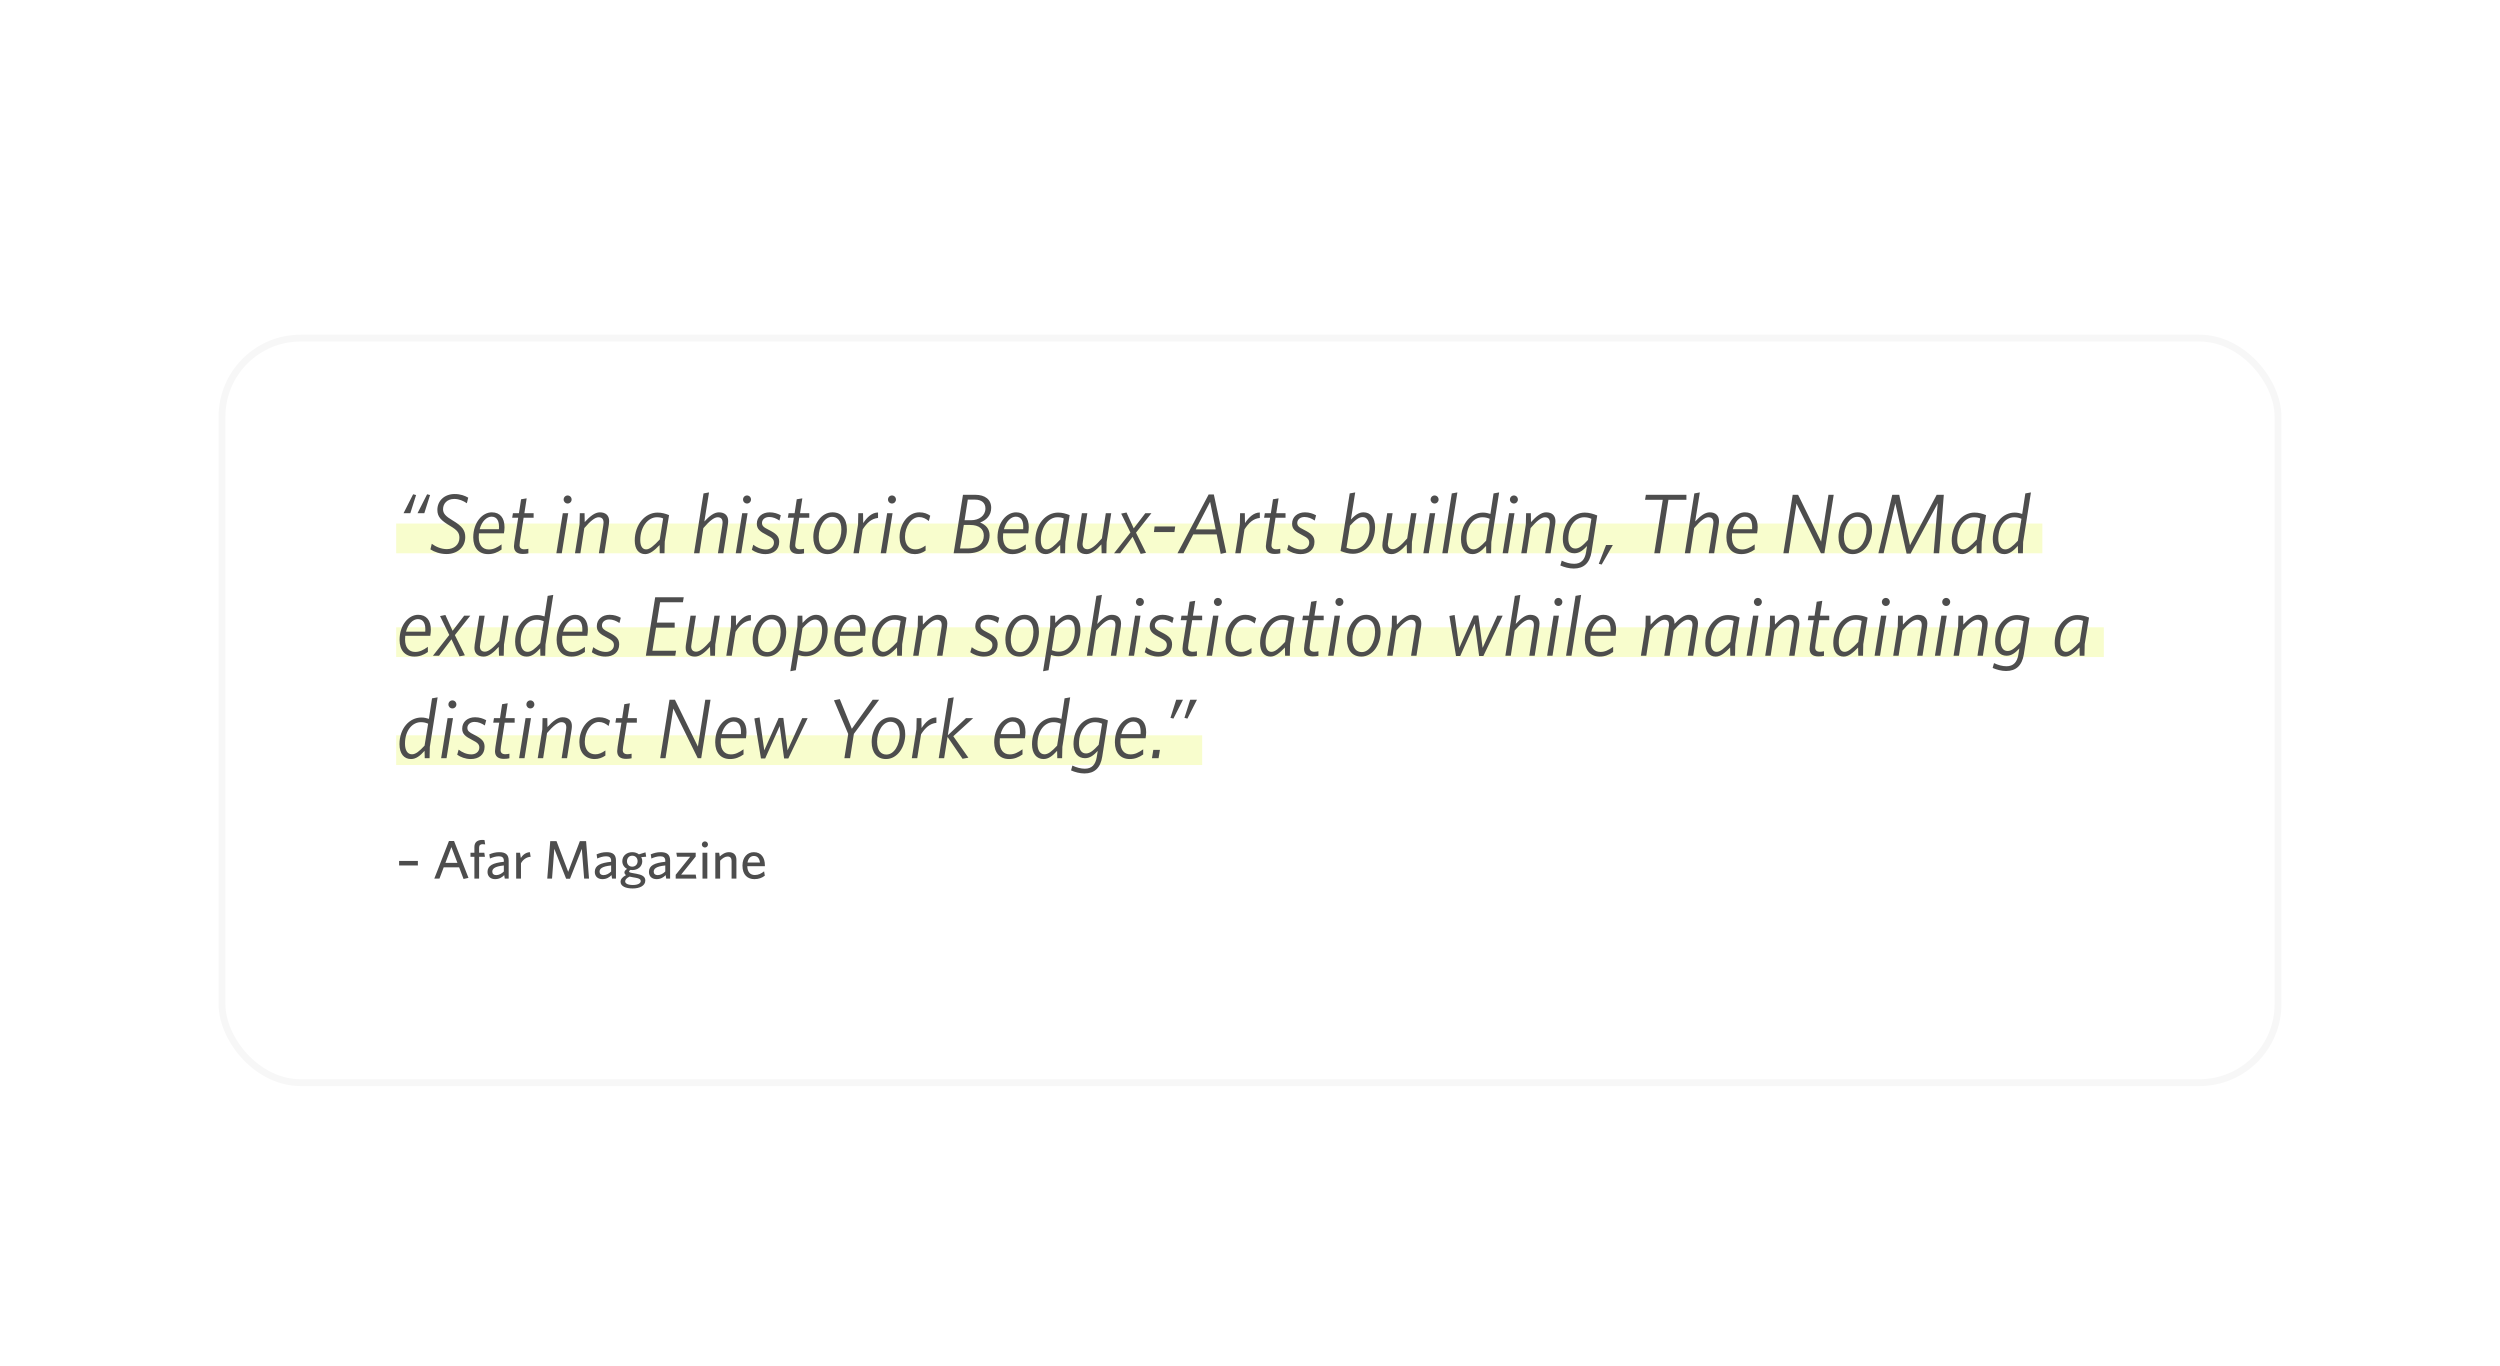
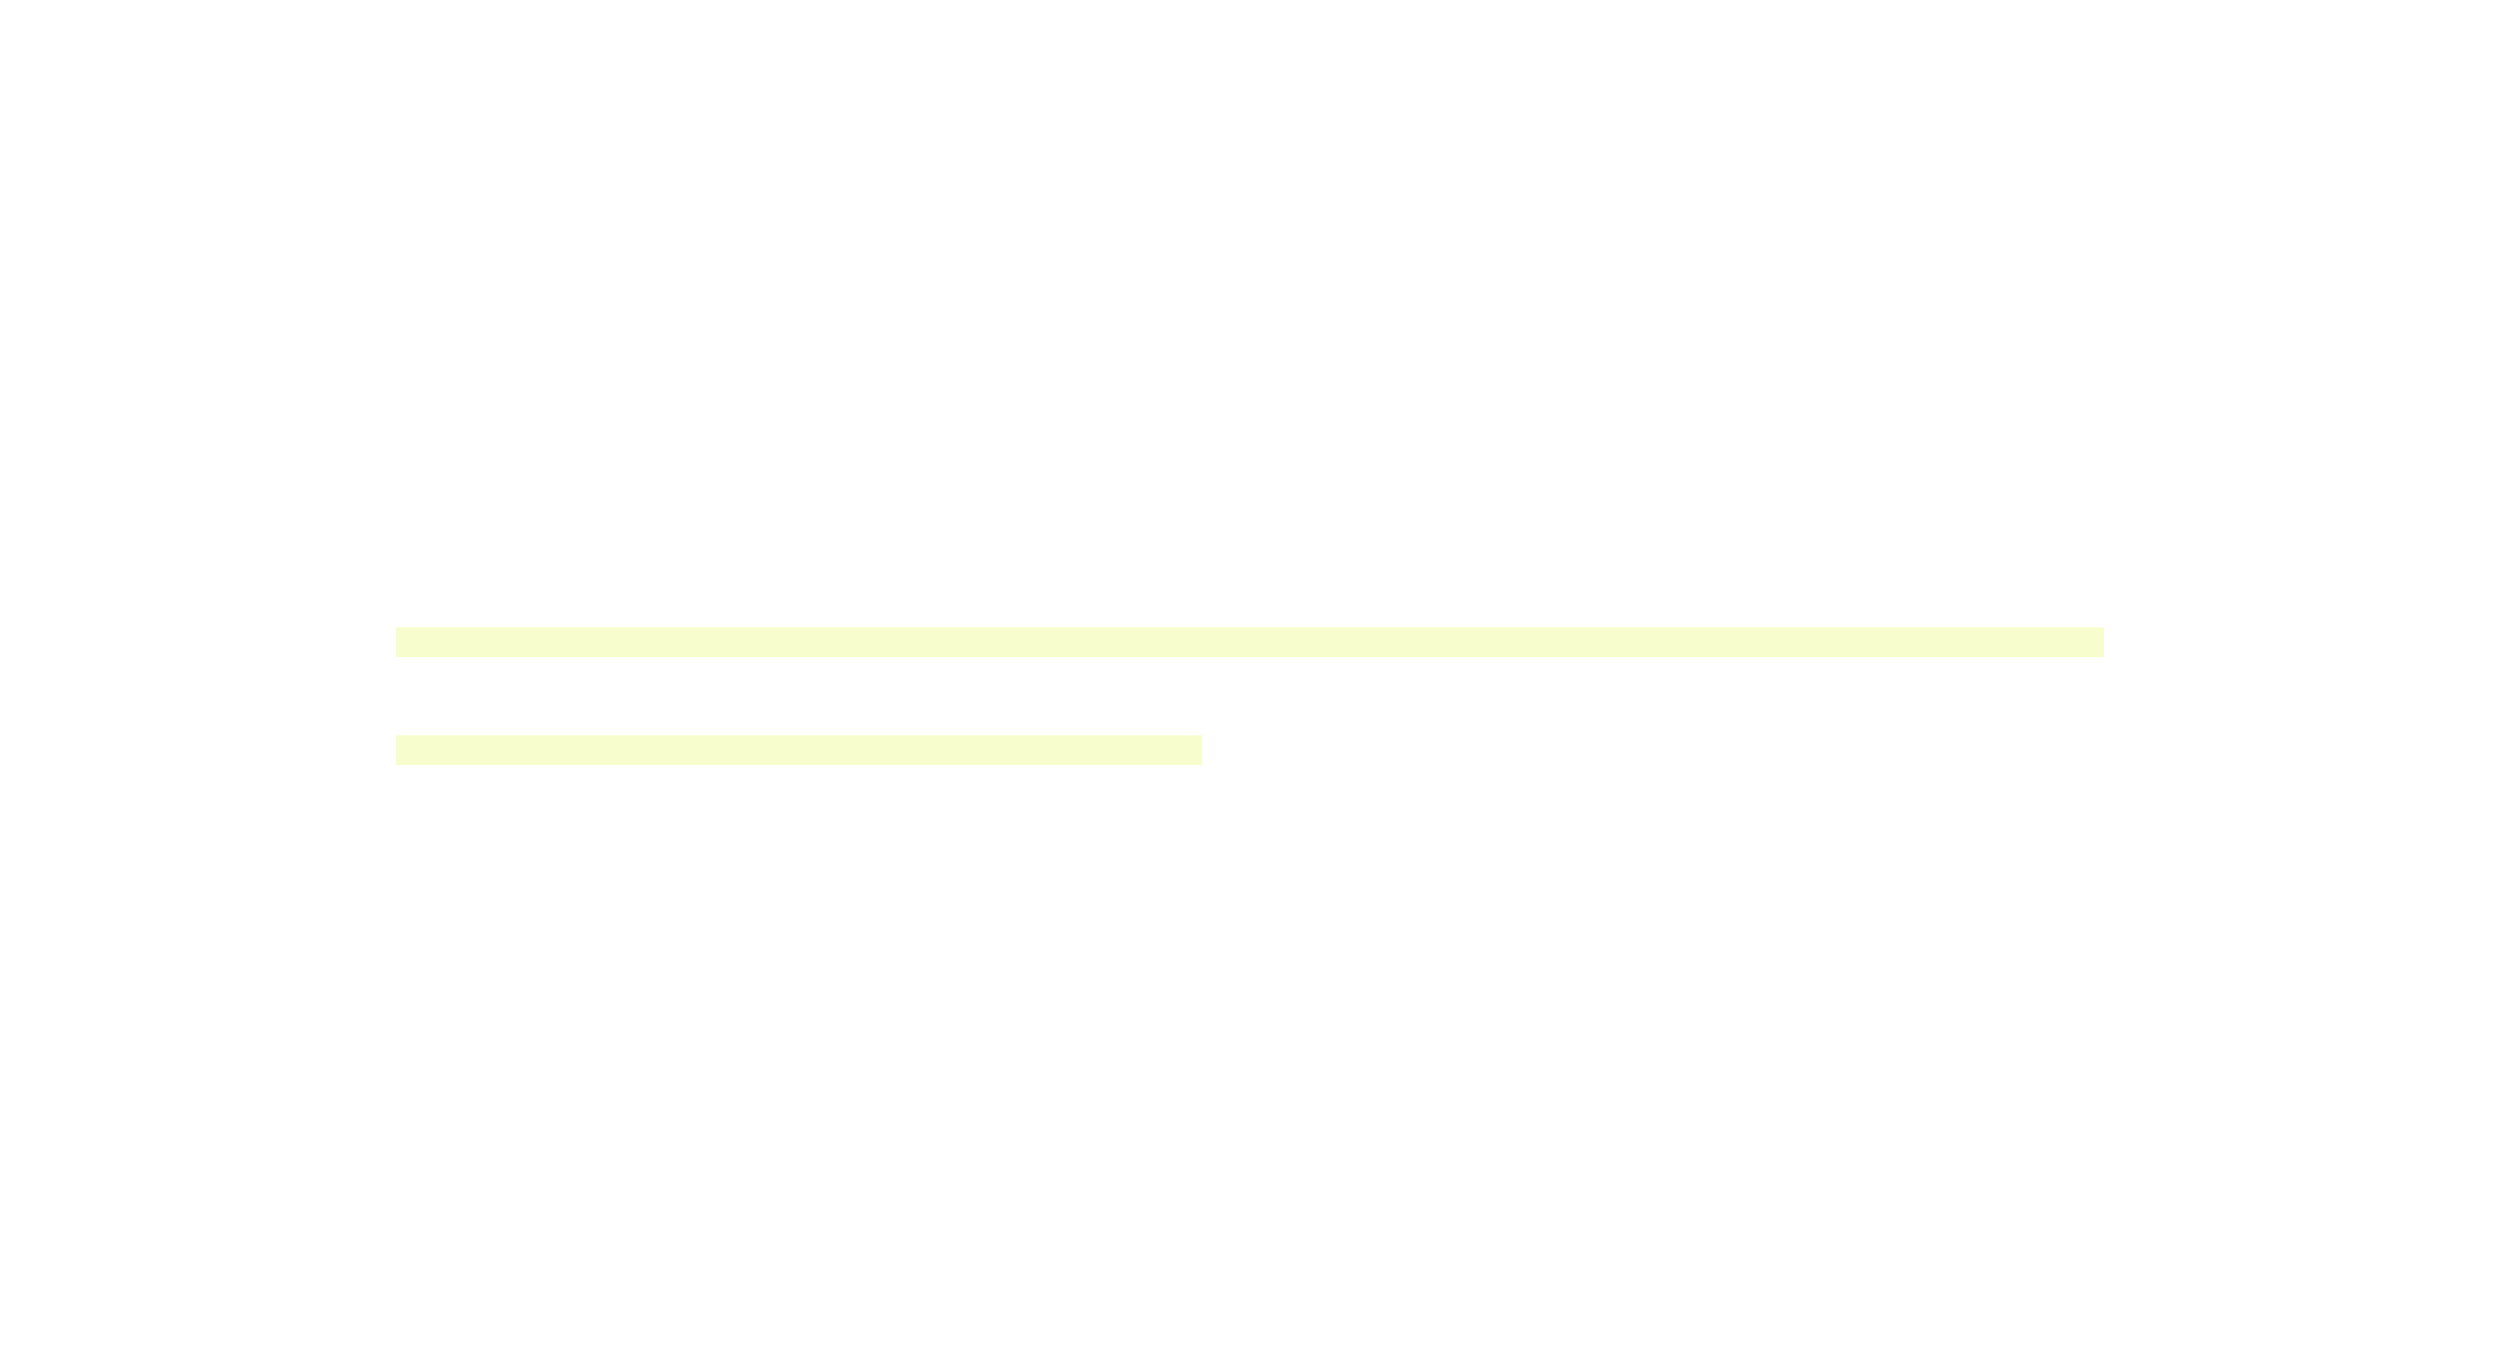
<svg xmlns="http://www.w3.org/2000/svg" width="366" height="200" viewBox="0 0 366 200" fill="none">
  <g filter="url(#filter0_d)">
-     <rect x="32" y="45" width="302" height="110" rx="12" fill="white" />
-     <rect x="32.5" y="45.5" width="301" height="109" rx="11.5" stroke="#F7F7F7" />
-   </g>
-   <line x1="58" y1="78.823" x2="299" y2="78.823" stroke="#F8FDCD" stroke-width="4.353" />
+     </g>
  <line x1="58" y1="94.014" x2="308" y2="94.014" stroke="#F8FDCD" stroke-width="4.351" />
  <line x1="58" y1="109.824" x2="176" y2="109.824" stroke="#F8FDCD" stroke-width="4.351" />
-   <path d="M59.08 75.13H60.072L60.916 72.474L60.482 72.362L59.08 75.13ZM61.127 75.13H62.12L62.964 72.474L62.53 72.362L61.127 75.13ZM68.547 72.859C68.076 72.573 67.393 72.325 66.574 72.325C65.048 72.325 64.03 73.331 64.03 74.646C64.03 75.664 64.564 76.197 65.916 77.004C66.959 77.624 67.257 78.009 67.257 78.741C67.257 79.734 66.463 80.392 65.42 80.392C64.613 80.392 63.819 80.057 63.211 79.61L63.013 80.429C63.546 80.789 64.44 81.112 65.371 81.112C66.872 81.112 68.113 80.181 68.113 78.63C68.113 77.637 67.654 77.016 66.276 76.197C65.246 75.589 64.862 75.18 64.862 74.547C64.862 73.752 65.433 73.045 66.5 73.045C67.207 73.045 67.828 73.318 68.349 73.678L68.547 72.859ZM70.226 77.475C70.524 76.334 71.256 75.639 71.963 75.639C72.795 75.639 73.13 76.334 73.043 77.475H70.226ZM70.114 78.084H73.775C73.825 77.798 73.862 77.475 73.862 77.19C73.862 75.8 73.192 75.006 72 75.006C70.635 75.006 69.283 76.458 69.283 78.679C69.283 80.218 70.114 81.124 71.454 81.124C72.199 81.124 72.807 80.888 73.428 80.454V79.697C72.733 80.193 72.211 80.442 71.566 80.442C70.635 80.442 70.089 79.771 70.089 78.63C70.089 78.444 70.102 78.257 70.114 78.084ZM78.122 75.8V75.13H76.769L77.104 72.958L76.285 73.095L75.975 75.13H75.094L74.982 75.8H75.863L75.305 79.337C75.28 79.486 75.243 79.821 75.243 79.97C75.243 80.777 75.752 81.099 76.546 81.099C76.868 81.099 77.166 81.062 77.353 81.012V80.342C77.191 80.379 76.98 80.417 76.757 80.417C76.298 80.417 76.062 80.206 76.062 79.809C76.062 79.709 76.099 79.374 76.112 79.287L76.657 75.8H78.122ZM83.685 73.132C83.685 72.797 83.424 72.536 83.102 72.536C82.779 72.536 82.518 72.797 82.518 73.132C82.518 73.455 82.779 73.715 83.102 73.715C83.424 73.715 83.685 73.455 83.685 73.132ZM83.188 75.13H82.394L81.451 81H82.245L83.188 75.13ZM89.178 76.284C89.178 75.465 88.681 75.006 87.813 75.006C87.093 75.006 86.361 75.602 85.604 76.433L85.579 75.13H84.884L84.847 76.781L84.177 81H84.971L85.542 77.314C86.41 76.297 87.105 75.726 87.639 75.726C88.135 75.726 88.359 76.011 88.359 76.507C88.359 76.607 88.346 76.768 88.322 76.905L87.676 81H88.471L89.141 76.768C89.165 76.632 89.178 76.396 89.178 76.284ZM96.563 79.796L96.588 81H97.283L97.32 79.3L97.953 75.415C97.382 75.18 96.861 75.043 96.253 75.043C94.466 75.043 92.927 76.768 92.927 79.151C92.927 80.417 93.523 81.124 94.454 81.124C95.148 81.124 95.806 80.591 96.563 79.796ZM96.588 78.977C95.67 79.957 95.111 80.429 94.59 80.429C94.056 80.429 93.734 79.957 93.734 79.076C93.734 77.091 94.9 75.726 96.154 75.726C96.563 75.726 96.799 75.775 97.084 75.899L96.588 78.977ZM106.605 76.284C106.605 75.465 106.109 75.006 105.24 75.006C104.545 75.006 103.838 75.564 103.118 76.346L103.801 72.09L102.994 72.238L101.604 81H102.398L102.969 77.314C103.838 76.297 104.533 75.726 105.067 75.726C105.563 75.726 105.786 76.011 105.786 76.507C105.786 76.607 105.774 76.781 105.749 76.905L105.104 81H105.898L106.568 76.768C106.593 76.632 106.605 76.396 106.605 76.284ZM109.947 73.132C109.947 72.797 109.687 72.536 109.364 72.536C109.041 72.536 108.781 72.797 108.781 73.132C108.781 73.455 109.041 73.715 109.364 73.715C109.687 73.715 109.947 73.455 109.947 73.132ZM109.451 75.13H108.657L107.713 81H108.508L109.451 75.13ZM114.311 75.44C113.864 75.192 113.318 75.006 112.685 75.006C111.606 75.006 110.799 75.651 110.799 76.681C110.799 77.451 111.258 77.823 112.263 78.332C113.045 78.729 113.306 78.965 113.306 79.449C113.306 80.044 112.785 80.442 112.152 80.442C111.419 80.442 110.774 80.131 110.278 79.747L110.067 80.491C110.551 80.839 111.271 81.124 112.052 81.124C113.194 81.124 114.075 80.516 114.075 79.337C114.075 78.506 113.641 78.121 112.512 77.55C111.804 77.203 111.556 76.992 111.556 76.557C111.556 76.086 111.966 75.689 112.611 75.689C113.157 75.689 113.653 75.899 114.112 76.21L114.311 75.44ZM118.479 75.8V75.13H117.126L117.461 72.958L116.642 73.095L116.332 75.13H115.451L115.339 75.8H116.22L115.662 79.337C115.637 79.486 115.6 79.821 115.6 79.97C115.6 80.777 116.109 81.099 116.903 81.099C117.226 81.099 117.524 81.062 117.71 81.012V80.342C117.548 80.379 117.337 80.417 117.114 80.417C116.655 80.417 116.419 80.206 116.419 79.809C116.419 79.709 116.456 79.374 116.469 79.287L117.015 75.8H118.479ZM123.983 77.5C123.983 75.924 123.177 75.006 121.874 75.006C120.235 75.006 119.069 76.719 119.069 78.63C119.069 80.206 119.863 81.124 121.166 81.124C122.817 81.124 123.983 79.412 123.983 77.5ZM123.177 77.525C123.177 78.977 122.395 80.466 121.228 80.466C120.484 80.466 119.863 79.933 119.863 78.592C119.863 77.153 120.657 75.664 121.824 75.664C122.556 75.664 123.177 76.197 123.177 77.525ZM128.545 75.825V75.031C127.664 75.031 126.944 75.713 126.373 76.582L126.348 75.13H125.653L125.616 76.781L124.946 81H125.74L126.299 77.5C126.907 76.557 127.577 75.924 128.545 75.825ZM131.168 73.132C131.168 72.797 130.907 72.536 130.585 72.536C130.262 72.536 130.002 72.797 130.002 73.132C130.002 73.455 130.262 73.715 130.585 73.715C130.907 73.715 131.168 73.455 131.168 73.132ZM130.672 75.13H129.877L128.934 81H129.729L130.672 75.13ZM136.19 75.502C135.78 75.217 135.296 75.006 134.601 75.006C132.938 75.006 131.697 76.694 131.697 78.654C131.697 80.218 132.616 81.124 133.943 81.124C134.514 81.124 135.036 80.938 135.507 80.615V79.871C134.949 80.255 134.527 80.429 134.03 80.429C133.1 80.429 132.491 79.771 132.491 78.605C132.491 77.066 133.435 75.701 134.552 75.701C135.122 75.701 135.532 75.924 135.979 76.284L136.19 75.502ZM145.111 74.348C145.111 73.144 144.23 72.437 142.766 72.437H140.979L139.613 81H141.711C143.572 81 144.875 80.032 144.875 78.357C144.875 77.401 144.292 76.818 143.485 76.495C144.404 76.16 145.111 75.44 145.111 74.348ZM144.267 74.435C144.267 75.49 143.349 76.16 142.157 76.16H141.214L141.686 73.144H142.728C143.696 73.144 144.267 73.616 144.267 74.435ZM144.031 78.406C144.031 79.585 143.163 80.293 141.798 80.293H140.544L141.103 76.855H142.046C143.324 76.855 144.031 77.451 144.031 78.406ZM146.977 77.475C147.275 76.334 148.007 75.639 148.715 75.639C149.546 75.639 149.881 76.334 149.794 77.475H146.977ZM146.865 78.084H150.526C150.576 77.798 150.613 77.475 150.613 77.19C150.613 75.8 149.943 75.006 148.752 75.006C147.387 75.006 146.034 76.458 146.034 78.679C146.034 80.218 146.865 81.124 148.206 81.124C148.95 81.124 149.558 80.888 150.179 80.454V79.697C149.484 80.193 148.963 80.442 148.317 80.442C147.387 80.442 146.841 79.771 146.841 78.63C146.841 78.444 146.853 78.257 146.865 78.084ZM155.208 79.796L155.233 81H155.928L155.965 79.3L156.598 75.415C156.027 75.18 155.506 75.043 154.898 75.043C153.111 75.043 151.572 76.768 151.572 79.151C151.572 80.417 152.168 81.124 153.099 81.124C153.794 81.124 154.451 80.591 155.208 79.796ZM155.233 78.977C154.315 79.957 153.756 80.429 153.235 80.429C152.702 80.429 152.379 79.957 152.379 79.076C152.379 77.091 153.545 75.726 154.799 75.726C155.208 75.726 155.444 75.775 155.73 75.899L155.233 78.977ZM162.684 75.13H161.89L161.319 78.816C160.45 79.833 159.755 80.404 159.222 80.404C158.725 80.404 158.489 80.119 158.489 79.623C158.489 79.523 158.514 79.35 158.539 79.225L159.184 75.13H158.39L157.72 79.362C157.695 79.498 157.683 79.722 157.683 79.846C157.683 80.665 158.179 81.124 159.048 81.124C159.768 81.124 160.5 80.528 161.244 79.697L161.282 81H161.977L162.014 79.35L162.684 75.13ZM168.57 75.13H167.676L165.976 77.351L164.921 75.031L164.139 75.192L165.492 77.96L163.097 81H163.991L165.815 78.592L166.994 81.087L167.776 80.938L166.311 77.984L168.57 75.13ZM172.048 77.078H169.033L168.933 77.897H171.937L172.048 77.078ZM179.529 80.901L177.705 72.387H176.948L172.381 81H173.262L174.69 78.233H178.127L178.71 81.087L179.529 80.901ZM177.978 77.5H175.062L177.159 73.467L177.978 77.5ZM184.439 75.825V75.031C183.558 75.031 182.838 75.713 182.267 76.582L182.242 75.13H181.547L181.51 76.781L180.84 81H181.634L182.193 77.5C182.801 76.557 183.471 75.924 184.439 75.825ZM188.201 75.8V75.13H186.849L187.184 72.958L186.365 73.095L186.054 75.13H185.173L185.062 75.8H185.943L185.384 79.337C185.359 79.486 185.322 79.821 185.322 79.97C185.322 80.777 185.831 81.099 186.625 81.099C186.948 81.099 187.246 81.062 187.432 81.012V80.342C187.271 80.379 187.06 80.417 186.836 80.417C186.377 80.417 186.141 80.206 186.141 79.809C186.141 79.709 186.179 79.374 186.191 79.287L186.737 75.8H188.201ZM192.674 75.44C192.228 75.192 191.682 75.006 191.049 75.006C189.969 75.006 189.162 75.651 189.162 76.681C189.162 77.451 189.621 77.823 190.627 78.332C191.409 78.729 191.669 78.965 191.669 79.449C191.669 80.044 191.148 80.442 190.515 80.442C189.783 80.442 189.137 80.131 188.641 79.747L188.43 80.491C188.914 80.839 189.634 81.124 190.416 81.124C191.557 81.124 192.439 80.516 192.439 79.337C192.439 78.506 192.004 78.121 190.875 77.55C190.168 77.203 189.919 76.992 189.919 76.557C189.919 76.086 190.329 75.689 190.974 75.689C191.52 75.689 192.017 75.899 192.476 76.21L192.674 75.44ZM196.257 80.665C196.828 80.901 197.461 81.075 198.069 81.075C199.856 81.075 201.308 79.498 201.308 77.165C201.308 75.775 200.638 75.006 199.62 75.006C198.9 75.006 198.342 75.453 197.771 76.061L198.404 72.09L197.597 72.238L196.257 80.665ZM197.126 80.181L197.634 76.967C198.404 76.123 198.938 75.701 199.484 75.701C200.129 75.701 200.501 76.284 200.501 77.252C200.501 79.238 199.409 80.404 198.18 80.404C197.783 80.404 197.461 80.33 197.126 80.181ZM207.38 75.13H206.586L206.015 78.816C205.146 79.833 204.451 80.404 203.917 80.404C203.421 80.404 203.185 80.119 203.185 79.623C203.185 79.523 203.21 79.35 203.235 79.225L203.88 75.13H203.086L202.416 79.362C202.391 79.498 202.379 79.722 202.379 79.846C202.379 80.665 202.875 81.124 203.744 81.124C204.464 81.124 205.196 80.528 205.94 79.697L205.978 81H206.673L206.71 79.35L207.38 75.13ZM210.61 73.132C210.61 72.797 210.349 72.536 210.027 72.536C209.704 72.536 209.443 72.797 209.443 73.132C209.443 73.455 209.704 73.715 210.027 73.715C210.349 73.715 210.61 73.455 210.61 73.132ZM210.114 75.13H209.319L208.376 81H209.17L210.114 75.13ZM213.361 72.09L212.541 72.238L211.152 81H211.946L213.361 72.09ZM219.474 72.09L218.655 72.238L218.196 75.242C217.886 75.142 217.538 75.043 217.104 75.043C215.342 75.043 213.89 76.632 213.89 78.952C213.89 80.342 214.56 81.124 215.577 81.124C216.31 81.124 216.905 80.653 217.563 79.92L217.588 81H218.295L218.332 79.35L219.474 72.09ZM218.084 75.949L217.563 79.163C216.794 79.995 216.26 80.429 215.714 80.429C215.069 80.429 214.696 79.846 214.696 78.878C214.696 76.892 215.801 75.726 217.029 75.726C217.426 75.726 217.724 75.8 218.084 75.949ZM222.22 73.132C222.22 72.797 221.96 72.536 221.637 72.536C221.314 72.536 221.054 72.797 221.054 73.132C221.054 73.455 221.314 73.715 221.637 73.715C221.96 73.715 222.22 73.455 222.22 73.132ZM221.724 75.13H220.93L219.986 81H220.781L221.724 75.13ZM227.713 76.284C227.713 75.465 227.217 75.006 226.348 75.006C225.629 75.006 224.896 75.602 224.139 76.433L224.115 75.13H223.42L223.382 76.781L222.712 81H223.506L224.077 77.314C224.946 76.297 225.641 75.726 226.175 75.726C226.671 75.726 226.894 76.011 226.894 76.507C226.894 76.607 226.882 76.768 226.857 76.905L226.212 81H227.006L227.676 76.768C227.701 76.632 227.713 76.396 227.713 76.284ZM233.835 75.465C233.277 75.229 232.631 75.043 232.023 75.043C230.236 75.043 228.797 76.644 228.797 78.94C228.797 80.231 229.467 81 230.484 81C231.217 81 231.775 80.553 232.346 79.933L232.197 80.851C232.023 81.931 231.477 82.539 230.46 82.539C229.864 82.539 229.231 82.365 228.635 82.08L228.437 82.787C228.995 83.035 229.715 83.234 230.398 83.234C231.862 83.234 232.743 82.44 233.004 80.777L233.835 75.465ZM232.979 75.949L232.482 79.039C231.738 79.871 231.192 80.305 230.633 80.305C229.988 80.305 229.603 79.784 229.603 78.853C229.603 76.917 230.695 75.726 231.924 75.726C232.321 75.726 232.619 75.8 232.979 75.949ZM236.122 79.784H235.129L234.062 82.539L234.484 82.65L236.122 79.784ZM246.89 73.169V72.437H240.958L240.834 73.169H243.428L242.187 81H243.031L244.259 73.169H246.89ZM251.661 76.284C251.661 75.465 251.165 75.006 250.296 75.006C249.601 75.006 248.894 75.564 248.174 76.346L248.856 72.09L248.05 72.238L246.66 81H247.454L248.025 77.314C248.894 76.297 249.589 75.726 250.122 75.726C250.619 75.726 250.842 76.011 250.842 76.507C250.842 76.607 250.83 76.781 250.805 76.905L250.16 81H250.954L251.624 76.768C251.649 76.632 251.661 76.396 251.661 76.284ZM253.688 77.475C253.985 76.334 254.718 75.639 255.425 75.639C256.256 75.639 256.591 76.334 256.505 77.475H253.688ZM253.576 78.084H257.237C257.286 77.798 257.324 77.475 257.324 77.19C257.324 75.8 256.654 75.006 255.462 75.006C254.097 75.006 252.744 76.458 252.744 78.679C252.744 80.218 253.576 81.124 254.916 81.124C255.661 81.124 256.269 80.888 256.889 80.454V79.697C256.194 80.193 255.673 80.442 255.028 80.442C254.097 80.442 253.551 79.771 253.551 78.63C253.551 78.444 253.563 78.257 253.576 78.084ZM268.457 72.437H267.687L266.608 79.3L263.244 72.437H262.45L261.085 81H261.867L263.009 73.728L266.583 81H267.092L268.457 72.437ZM274.069 77.5C274.069 75.924 273.262 75.006 271.959 75.006C270.321 75.006 269.154 76.719 269.154 78.63C269.154 80.206 269.948 81.124 271.251 81.124C272.902 81.124 274.069 79.412 274.069 77.5ZM273.262 77.525C273.262 78.977 272.48 80.466 271.314 80.466C270.569 80.466 269.948 79.933 269.948 78.592C269.948 77.153 270.743 75.664 271.909 75.664C272.641 75.664 273.262 76.197 273.262 77.525ZM284.575 72.437H283.532L279.623 79.821L278.047 72.437H277.029L274.994 81H275.763L277.476 73.69L279.126 81.05H279.71L283.681 73.69L283.085 81H283.892L284.575 72.437ZM289.369 79.796L289.394 81H290.089L290.126 79.3L290.759 75.415C290.188 75.18 289.667 75.043 289.059 75.043C287.272 75.043 285.733 76.768 285.733 79.151C285.733 80.417 286.328 81.124 287.259 81.124C287.954 81.124 288.612 80.591 289.369 79.796ZM289.394 78.977C288.475 79.957 287.917 80.429 287.396 80.429C286.862 80.429 286.539 79.957 286.539 79.076C286.539 77.091 287.706 75.726 288.959 75.726C289.369 75.726 289.605 75.775 289.89 75.899L289.394 78.977ZM297.328 72.09L296.509 72.238L296.05 75.242C295.74 75.142 295.392 75.043 294.958 75.043C293.196 75.043 291.744 76.632 291.744 78.952C291.744 80.342 292.414 81.124 293.432 81.124C294.164 81.124 294.76 80.653 295.417 79.92L295.442 81H296.15L296.187 79.35L297.328 72.09ZM295.939 75.949L295.417 79.163C294.648 79.995 294.114 80.429 293.568 80.429C292.923 80.429 292.551 79.846 292.551 78.878C292.551 76.892 293.655 75.726 294.884 75.726C295.281 75.726 295.579 75.8 295.939 75.949ZM59.44 92.475C59.737 91.334 60.47 90.639 61.177 90.639C62.008 90.639 62.344 91.334 62.257 92.475H59.44ZM59.328 93.084H62.989C63.038 92.798 63.076 92.475 63.076 92.19C63.076 90.8 62.406 90.006 61.214 90.006C59.849 90.006 58.496 91.458 58.496 93.679C58.496 95.218 59.328 96.124 60.668 96.124C61.413 96.124 62.021 95.888 62.641 95.454V94.697C61.946 95.193 61.425 95.442 60.78 95.442C59.849 95.442 59.303 94.771 59.303 93.63C59.303 93.444 59.316 93.257 59.328 93.084ZM68.852 90.13H67.959L66.259 92.351L65.204 90.031L64.422 90.192L65.775 92.96L63.38 96H64.273L66.097 93.592L67.276 96.087L68.058 95.938L66.594 92.984L68.852 90.13ZM74.456 90.13H73.661L73.091 93.816C72.222 94.833 71.527 95.404 70.993 95.404C70.497 95.404 70.261 95.119 70.261 94.623C70.261 94.523 70.286 94.35 70.311 94.225L70.956 90.13H70.162L69.492 94.362C69.467 94.498 69.454 94.722 69.454 94.846C69.454 95.665 69.951 96.124 70.819 96.124C71.539 96.124 72.271 95.528 73.016 94.697L73.053 96H73.748L73.785 94.35L74.456 90.13ZM80.999 87.09L80.18 87.238L79.721 90.242C79.411 90.142 79.063 90.043 78.629 90.043C76.867 90.043 75.415 91.632 75.415 93.952C75.415 95.342 76.085 96.124 77.102 96.124C77.835 96.124 78.43 95.653 79.088 94.92L79.113 96H79.82L79.858 94.35L80.999 87.09ZM79.609 90.949L79.088 94.163C78.319 94.995 77.785 95.429 77.239 95.429C76.594 95.429 76.221 94.846 76.221 93.878C76.221 91.892 77.326 90.726 78.554 90.726C78.951 90.726 79.249 90.8 79.609 90.949ZM82.43 92.475C82.728 91.334 83.46 90.639 84.167 90.639C84.999 90.639 85.334 91.334 85.247 92.475H82.43ZM82.318 93.084H85.979C86.029 92.798 86.066 92.475 86.066 92.19C86.066 90.8 85.396 90.006 84.204 90.006C82.839 90.006 81.487 91.458 81.487 93.679C81.487 95.218 82.318 96.124 83.659 96.124C84.403 96.124 85.011 95.888 85.632 95.454V94.697C84.937 95.193 84.415 95.442 83.77 95.442C82.839 95.442 82.293 94.771 82.293 93.63C82.293 93.444 82.306 93.257 82.318 93.084ZM90.885 90.44C90.438 90.192 89.892 90.006 89.259 90.006C88.179 90.006 87.372 90.651 87.372 91.681C87.372 92.451 87.832 92.823 88.837 93.332C89.619 93.729 89.879 93.965 89.879 94.449C89.879 95.044 89.358 95.442 88.725 95.442C87.993 95.442 87.348 95.131 86.851 94.747L86.64 95.491C87.124 95.839 87.844 96.124 88.626 96.124C89.768 96.124 90.649 95.516 90.649 94.337C90.649 93.506 90.214 93.121 89.085 92.55C88.378 92.203 88.129 91.992 88.129 91.557C88.129 91.086 88.539 90.689 89.184 90.689C89.73 90.689 90.227 90.899 90.686 91.21L90.885 90.44ZM100.101 87.437H95.919L94.554 96H98.86L98.972 95.268H95.51L96.043 91.892H98.773V91.148H96.167L96.639 88.169H99.977L100.101 87.437ZM105.384 90.13H104.59L104.019 93.816C103.15 94.833 102.455 95.404 101.922 95.404C101.425 95.404 101.189 95.119 101.189 94.623C101.189 94.523 101.214 94.35 101.239 94.225L101.884 90.13H101.09L100.42 94.362C100.395 94.498 100.383 94.722 100.383 94.846C100.383 95.665 100.879 96.124 101.748 96.124C102.468 96.124 103.2 95.528 103.944 94.697L103.982 96H104.677L104.714 94.35L105.384 90.13ZM109.93 90.825V90.031C109.048 90.031 108.329 90.713 107.758 91.582L107.733 90.13H107.038L107.001 91.781L106.331 96H107.125L107.683 92.5C108.291 91.557 108.962 90.924 109.93 90.825ZM115.1 92.5C115.1 90.924 114.293 90.006 112.99 90.006C111.352 90.006 110.185 91.719 110.185 93.63C110.185 95.206 110.98 96.124 112.283 96.124C113.933 96.124 115.1 94.412 115.1 92.5ZM114.293 92.525C114.293 93.977 113.511 95.466 112.345 95.466C111.6 95.466 110.98 94.933 110.98 93.592C110.98 92.153 111.774 90.664 112.941 90.664C113.673 90.664 114.293 91.197 114.293 92.525ZM115.703 98.271L116.509 98.122L116.869 95.888C117.167 95.988 117.514 96.075 117.949 96.075C119.711 96.075 121.175 94.498 121.175 92.165C121.175 90.775 120.493 90.006 119.488 90.006C118.743 90.006 118.147 90.478 117.49 91.197L117.465 90.13H116.77L116.733 91.781L115.703 98.271ZM116.981 95.181L117.49 91.967C118.259 91.123 118.793 90.701 119.339 90.701C119.996 90.701 120.356 91.284 120.356 92.252C120.356 94.238 119.264 95.404 118.036 95.404C117.639 95.404 117.328 95.33 116.981 95.181ZM123.09 92.475C123.388 91.334 124.12 90.639 124.827 90.639C125.659 90.639 125.994 91.334 125.907 92.475H123.09ZM122.978 93.084H126.639C126.689 92.798 126.726 92.475 126.726 92.19C126.726 90.8 126.056 90.006 124.865 90.006C123.5 90.006 122.147 91.458 122.147 93.679C122.147 95.218 122.978 96.124 124.319 96.124C125.063 96.124 125.671 95.888 126.292 95.454V94.697C125.597 95.193 125.076 95.442 124.43 95.442C123.5 95.442 122.954 94.771 122.954 93.63C122.954 93.444 122.966 93.257 122.978 93.084ZM131.321 94.796L131.346 96H132.041L132.078 94.3L132.711 90.415C132.14 90.18 131.619 90.043 131.011 90.043C129.224 90.043 127.685 91.768 127.685 94.151C127.685 95.417 128.281 96.124 129.212 96.124C129.907 96.124 130.564 95.591 131.321 94.796ZM131.346 93.977C130.428 94.957 129.869 95.429 129.348 95.429C128.814 95.429 128.492 94.957 128.492 94.076C128.492 92.091 129.658 90.726 130.912 90.726C131.321 90.726 131.557 90.775 131.843 90.899L131.346 93.977ZM138.685 91.284C138.685 90.465 138.189 90.006 137.32 90.006C136.6 90.006 135.868 90.602 135.111 91.433L135.086 90.13H134.391L134.354 91.781L133.684 96H134.478L135.049 92.314C135.918 91.297 136.613 90.726 137.146 90.726C137.643 90.726 137.866 91.011 137.866 91.507C137.866 91.607 137.854 91.768 137.829 91.905L137.184 96H137.978L138.648 91.768C138.673 91.632 138.685 91.396 138.685 91.284ZM146.294 90.44C145.847 90.192 145.301 90.006 144.668 90.006C143.588 90.006 142.782 90.651 142.782 91.681C142.782 92.451 143.241 92.823 144.246 93.332C145.028 93.729 145.289 93.965 145.289 94.449C145.289 95.044 144.767 95.442 144.134 95.442C143.402 95.442 142.757 95.131 142.261 94.747L142.05 95.491C142.534 95.839 143.253 96.124 144.035 96.124C145.177 96.124 146.058 95.516 146.058 94.337C146.058 93.506 145.624 93.121 144.494 92.55C143.787 92.203 143.539 91.992 143.539 91.557C143.539 91.086 143.948 90.689 144.594 90.689C145.14 90.689 145.636 90.899 146.095 91.21L146.294 90.44ZM152.1 92.5C152.1 90.924 151.293 90.006 149.99 90.006C148.352 90.006 147.186 91.719 147.186 93.63C147.186 95.206 147.98 96.124 149.283 96.124C150.934 96.124 152.1 94.412 152.1 92.5ZM151.293 92.525C151.293 93.977 150.512 95.466 149.345 95.466C148.6 95.466 147.98 94.933 147.98 93.592C147.98 92.153 148.774 90.664 149.941 90.664C150.673 90.664 151.293 91.197 151.293 92.525ZM152.703 98.271L153.509 98.122L153.869 95.888C154.167 95.988 154.515 96.075 154.949 96.075C156.711 96.075 158.176 94.498 158.176 92.165C158.176 90.775 157.493 90.006 156.488 90.006C155.743 90.006 155.148 90.478 154.49 91.197L154.465 90.13H153.77L153.733 91.781L152.703 98.271ZM153.981 95.181L154.49 91.967C155.259 91.123 155.793 90.701 156.339 90.701C156.997 90.701 157.357 91.284 157.357 92.252C157.357 94.238 156.264 95.404 155.036 95.404C154.639 95.404 154.328 95.33 153.981 95.181ZM164.124 91.284C164.124 90.465 163.627 90.006 162.758 90.006C162.063 90.006 161.356 90.564 160.636 91.346L161.319 87.09L160.512 87.238L159.122 96H159.917L160.487 92.314C161.356 91.297 162.051 90.726 162.585 90.726C163.081 90.726 163.304 91.011 163.304 91.507C163.304 91.607 163.292 91.781 163.267 91.905L162.622 96H163.416L164.086 91.768C164.111 91.632 164.124 91.396 164.124 91.284ZM167.465 88.132C167.465 87.797 167.205 87.536 166.882 87.536C166.559 87.536 166.299 87.797 166.299 88.132C166.299 88.455 166.559 88.715 166.882 88.715C167.205 88.715 167.465 88.455 167.465 88.132ZM166.969 90.13H166.175L165.232 96H166.026L166.969 90.13ZM171.829 90.44C171.382 90.192 170.836 90.006 170.203 90.006C169.124 90.006 168.317 90.651 168.317 91.681C168.317 92.451 168.776 92.823 169.782 93.332C170.563 93.729 170.824 93.965 170.824 94.449C170.824 95.044 170.303 95.442 169.67 95.442C168.938 95.442 168.292 95.131 167.796 94.747L167.585 95.491C168.069 95.839 168.789 96.124 169.571 96.124C170.712 96.124 171.593 95.516 171.593 94.337C171.593 93.506 171.159 93.121 170.03 92.55C169.322 92.203 169.074 91.992 169.074 91.557C169.074 91.086 169.484 90.689 170.129 90.689C170.675 90.689 171.171 90.899 171.631 91.21L171.829 90.44ZM175.997 90.8V90.13H174.645L174.98 87.958L174.161 88.095L173.85 90.13H172.969L172.857 90.8H173.739L173.18 94.337C173.155 94.486 173.118 94.821 173.118 94.97C173.118 95.777 173.627 96.099 174.421 96.099C174.744 96.099 175.042 96.062 175.228 96.012V95.342C175.066 95.379 174.856 95.417 174.632 95.417C174.173 95.417 173.937 95.206 173.937 94.809C173.937 94.709 173.974 94.374 173.987 94.287L174.533 90.8H175.997ZM178.882 88.132C178.882 87.797 178.621 87.536 178.298 87.536C177.976 87.536 177.715 87.797 177.715 88.132C177.715 88.455 177.976 88.715 178.298 88.715C178.621 88.715 178.882 88.455 178.882 88.132ZM178.385 90.13H177.591L176.648 96H177.442L178.385 90.13ZM183.903 90.502C183.494 90.217 183.01 90.006 182.315 90.006C180.652 90.006 179.411 91.694 179.411 93.654C179.411 95.218 180.329 96.124 181.657 96.124C182.228 96.124 182.749 95.938 183.221 95.615V94.871C182.662 95.255 182.24 95.429 181.744 95.429C180.813 95.429 180.205 94.771 180.205 93.605C180.205 92.066 181.148 90.701 182.265 90.701C182.836 90.701 183.246 90.924 183.692 91.284L183.903 90.502ZM188.112 94.796L188.137 96H188.832L188.869 94.3L189.502 90.415C188.931 90.18 188.41 90.043 187.802 90.043C186.015 90.043 184.476 91.768 184.476 94.151C184.476 95.417 185.072 96.124 186.003 96.124C186.698 96.124 187.355 95.591 188.112 94.796ZM188.137 93.977C187.219 94.957 186.66 95.429 186.139 95.429C185.605 95.429 185.283 94.957 185.283 94.076C185.283 92.091 186.449 90.726 187.703 90.726C188.112 90.726 188.348 90.775 188.633 90.899L188.137 93.977ZM193.788 90.8V90.13H192.436L192.771 87.958L191.952 88.095L191.641 90.13H190.76L190.649 90.8H191.53L190.971 94.337C190.946 94.486 190.909 94.821 190.909 94.97C190.909 95.777 191.418 96.099 192.212 96.099C192.535 96.099 192.833 96.062 193.019 96.012V95.342C192.858 95.379 192.647 95.417 192.423 95.417C191.964 95.417 191.728 95.206 191.728 94.809C191.728 94.709 191.766 94.374 191.778 94.287L192.324 90.8H193.788ZM196.673 88.132C196.673 87.797 196.412 87.536 196.09 87.536C195.767 87.536 195.506 87.797 195.506 88.132C195.506 88.455 195.767 88.715 196.09 88.715C196.412 88.715 196.673 88.455 196.673 88.132ZM196.176 90.13H195.382L194.439 96H195.233L196.176 90.13ZM202.116 92.5C202.116 90.924 201.31 90.006 200.007 90.006C198.368 90.006 197.202 91.719 197.202 93.63C197.202 95.206 197.996 96.124 199.299 96.124C200.95 96.124 202.116 94.412 202.116 92.5ZM201.31 92.525C201.31 93.977 200.528 95.466 199.361 95.466C198.617 95.466 197.996 94.933 197.996 93.592C197.996 92.153 198.79 90.664 199.957 90.664C200.689 90.664 201.31 91.197 201.31 92.525ZM208.08 91.284C208.08 90.465 207.584 90.006 206.715 90.006C205.995 90.006 205.263 90.602 204.506 91.433L204.481 90.13H203.786L203.749 91.781L203.079 96H203.873L204.444 92.314C205.313 91.297 206.008 90.726 206.541 90.726C207.038 90.726 207.261 91.011 207.261 91.507C207.261 91.607 207.249 91.768 207.224 91.905L206.579 96H207.373L208.043 91.768C208.068 91.632 208.08 91.396 208.08 91.284ZM219.995 90.13H219.201L217.054 94.846L216.433 90.105H215.751L213.641 94.846L212.959 90.031L212.189 90.18L213.157 96.037H213.778L215.9 91.297L216.545 96.037H217.166L219.995 90.13ZM225.387 91.284C225.387 90.465 224.89 90.006 224.021 90.006C223.326 90.006 222.619 90.564 221.899 91.346L222.582 87.09L221.775 87.238L220.385 96H221.18L221.75 92.314C222.619 91.297 223.314 90.726 223.848 90.726C224.344 90.726 224.567 91.011 224.567 91.507C224.567 91.607 224.555 91.781 224.53 91.905L223.885 96H224.679L225.349 91.768C225.374 91.632 225.387 91.396 225.387 91.284ZM228.728 88.132C228.728 87.797 228.468 87.536 228.145 87.536C227.822 87.536 227.562 87.797 227.562 88.132C227.562 88.455 227.822 88.715 228.145 88.715C228.468 88.715 228.728 88.455 228.728 88.132ZM228.232 90.13H227.438L226.495 96H227.289L228.232 90.13ZM231.479 87.09L230.66 87.238L229.27 96H230.064L231.479 87.09ZM232.964 92.475C233.261 91.334 233.994 90.639 234.701 90.639C235.532 90.639 235.867 91.334 235.781 92.475H232.964ZM232.852 93.084H236.513C236.562 92.798 236.6 92.475 236.6 92.19C236.6 90.8 235.93 90.006 234.738 90.006C233.373 90.006 232.02 91.458 232.02 93.679C232.02 95.218 232.852 96.124 234.192 96.124C234.937 96.124 235.545 95.888 236.165 95.454V94.697C235.47 95.193 234.949 95.442 234.304 95.442C233.373 95.442 232.827 94.771 232.827 93.63C232.827 93.444 232.839 93.257 232.852 93.084ZM245.027 92.314C245.884 91.297 246.579 90.726 247.075 90.726C247.584 90.726 247.782 91.011 247.782 91.507C247.782 91.607 247.757 91.756 247.733 91.905L247.087 96H247.882L248.552 91.768C248.577 91.607 248.589 91.433 248.589 91.284C248.589 90.465 248.117 90.006 247.261 90.006C246.591 90.006 245.884 90.527 245.151 91.334C245.151 91.321 245.151 91.297 245.151 91.284C245.151 90.465 244.717 90.006 243.848 90.006C243.153 90.006 242.409 90.602 241.652 91.433L241.627 90.13H240.932L240.895 91.781L240.225 96H241.019L241.59 92.314C242.446 91.297 243.153 90.726 243.662 90.726C244.171 90.726 244.345 91.011 244.345 91.507C244.345 91.607 244.32 91.756 244.295 91.905L243.65 96H244.444L245.027 92.314ZM253.29 94.796L253.315 96H254.01L254.047 94.3L254.68 90.415C254.109 90.18 253.588 90.043 252.98 90.043C251.192 90.043 249.654 91.768 249.654 94.151C249.654 95.417 250.249 96.124 251.18 96.124C251.875 96.124 252.533 95.591 253.29 94.796ZM253.315 93.977C252.396 94.957 251.838 95.429 251.317 95.429C250.783 95.429 250.46 94.957 250.46 94.076C250.46 92.091 251.627 90.726 252.88 90.726C253.29 90.726 253.526 90.775 253.811 90.899L253.315 93.977ZM257.936 88.132C257.936 87.797 257.675 87.536 257.353 87.536C257.03 87.536 256.769 87.797 256.769 88.132C256.769 88.455 257.03 88.715 257.353 88.715C257.675 88.715 257.936 88.455 257.936 88.132ZM257.439 90.13H256.645L255.702 96H256.496L257.439 90.13ZM263.429 91.284C263.429 90.465 262.933 90.006 262.064 90.006C261.344 90.006 260.612 90.602 259.855 91.433L259.83 90.13H259.135L259.098 91.781L258.428 96H259.222L259.793 92.314C260.662 91.297 261.356 90.726 261.89 90.726C262.387 90.726 262.61 91.011 262.61 91.507C262.61 91.607 262.598 91.768 262.573 91.905L261.927 96H262.722L263.392 91.768C263.417 91.632 263.429 91.396 263.429 91.284ZM267.801 90.8V90.13H266.448L266.783 87.958L265.964 88.095L265.654 90.13H264.773L264.661 90.8H265.542L264.984 94.337C264.959 94.486 264.922 94.821 264.922 94.97C264.922 95.777 265.431 96.099 266.225 96.099C266.547 96.099 266.845 96.062 267.031 96.012V95.342C266.87 95.379 266.659 95.417 266.436 95.417C265.977 95.417 265.741 95.206 265.741 94.809C265.741 94.709 265.778 94.374 265.79 94.287L266.336 90.8H267.801ZM272.026 94.796L272.051 96H272.746L272.783 94.3L273.416 90.415C272.845 90.18 272.324 90.043 271.716 90.043C269.929 90.043 268.39 91.768 268.39 94.151C268.39 95.417 268.986 96.124 269.916 96.124C270.611 96.124 271.269 95.591 272.026 94.796ZM272.051 93.977C271.133 94.957 270.574 95.429 270.053 95.429C269.519 95.429 269.197 94.957 269.197 94.076C269.197 92.091 270.363 90.726 271.617 90.726C272.026 90.726 272.262 90.775 272.547 90.899L272.051 93.977ZM276.672 88.132C276.672 87.797 276.412 87.536 276.089 87.536C275.766 87.536 275.506 87.797 275.506 88.132C275.506 88.455 275.766 88.715 276.089 88.715C276.412 88.715 276.672 88.455 276.672 88.132ZM276.176 90.13H275.382L274.438 96H275.233L276.176 90.13ZM282.165 91.284C282.165 90.465 281.669 90.006 280.8 90.006C280.081 90.006 279.348 90.602 278.591 91.433L278.566 90.13H277.871L277.834 91.781L277.164 96H277.958L278.529 92.314C279.398 91.297 280.093 90.726 280.627 90.726C281.123 90.726 281.346 91.011 281.346 91.507C281.346 91.607 281.334 91.768 281.309 91.905L280.664 96H281.458L282.128 91.768C282.153 91.632 282.165 91.396 282.165 91.284ZM285.507 88.132C285.507 87.797 285.247 87.536 284.924 87.536C284.601 87.536 284.341 87.797 284.341 88.132C284.341 88.455 284.601 88.715 284.924 88.715C285.247 88.715 285.507 88.455 285.507 88.132ZM285.011 90.13H284.217L283.273 96H284.068L285.011 90.13ZM291 91.284C291 90.465 290.504 90.006 289.635 90.006C288.915 90.006 288.183 90.602 287.426 91.433L287.401 90.13H286.706L286.669 91.781L285.999 96H286.793L287.364 92.314C288.233 91.297 288.928 90.726 289.461 90.726C289.958 90.726 290.181 91.011 290.181 91.507C290.181 91.607 290.169 91.768 290.144 91.905L289.499 96H290.293L290.963 91.768C290.988 91.632 291 91.396 291 91.284ZM297.122 90.465C296.564 90.229 295.918 90.043 295.31 90.043C293.523 90.043 292.084 91.644 292.084 93.94C292.084 95.231 292.754 96 293.771 96C294.504 96 295.062 95.553 295.633 94.933L295.484 95.851C295.31 96.931 294.764 97.539 293.746 97.539C293.151 97.539 292.518 97.365 291.922 97.08L291.724 97.787C292.282 98.035 293.002 98.234 293.684 98.234C295.149 98.234 296.03 97.44 296.291 95.777L297.122 90.465ZM296.266 90.949L295.769 94.039C295.025 94.871 294.479 95.305 293.92 95.305C293.275 95.305 292.89 94.784 292.89 93.853C292.89 91.917 293.982 90.726 295.211 90.726C295.608 90.726 295.906 90.8 296.266 90.949ZM304.445 94.796L304.47 96H305.165L305.202 94.3L305.835 90.415C305.264 90.18 304.743 90.043 304.135 90.043C302.348 90.043 300.809 91.768 300.809 94.151C300.809 95.417 301.405 96.124 302.336 96.124C303.031 96.124 303.688 95.591 304.445 94.796ZM304.47 93.977C303.552 94.957 302.993 95.429 302.472 95.429C301.938 95.429 301.616 94.957 301.616 94.076C301.616 92.091 302.782 90.726 304.036 90.726C304.445 90.726 304.681 90.775 304.967 90.899L304.47 93.977ZM64.069 102.09L63.249 102.238L62.79 105.242C62.48 105.142 62.133 105.043 61.698 105.043C59.936 105.043 58.484 106.632 58.484 108.952C58.484 110.342 59.154 111.124 60.172 111.124C60.904 111.124 61.5 110.653 62.157 109.92L62.182 111H62.89L62.927 109.349L64.069 102.09ZM62.679 105.949L62.157 109.163C61.388 109.995 60.854 110.429 60.308 110.429C59.663 110.429 59.291 109.846 59.291 108.878C59.291 106.892 60.395 105.726 61.624 105.726C62.021 105.726 62.319 105.8 62.679 105.949ZM66.815 103.132C66.815 102.797 66.554 102.536 66.231 102.536C65.909 102.536 65.648 102.797 65.648 103.132C65.648 103.455 65.909 103.715 66.231 103.715C66.554 103.715 66.815 103.455 66.815 103.132ZM66.318 105.13H65.524L64.581 111H65.375L66.318 105.13ZM71.178 105.44C70.732 105.192 70.186 105.006 69.553 105.006C68.473 105.006 67.666 105.651 67.666 106.681C67.666 107.451 68.126 107.823 69.131 108.332C69.913 108.729 70.173 108.965 70.173 109.449C70.173 110.044 69.652 110.442 69.019 110.442C68.287 110.442 67.642 110.131 67.145 109.747L66.934 110.491C67.418 110.839 68.138 111.124 68.92 111.124C70.062 111.124 70.943 110.516 70.943 109.337C70.943 108.506 70.508 108.121 69.379 107.55C68.672 107.202 68.424 106.992 68.424 106.557C68.424 106.086 68.833 105.688 69.478 105.688C70.024 105.688 70.521 105.899 70.98 106.21L71.178 105.44ZM75.347 105.8V105.13H73.994L74.329 102.958L73.51 103.095L73.2 105.13H72.319L72.207 105.8H73.088L72.529 109.337C72.505 109.486 72.467 109.821 72.467 109.97C72.467 110.777 72.976 111.099 73.77 111.099C74.093 111.099 74.391 111.062 74.577 111.012V110.342C74.416 110.379 74.205 110.417 73.981 110.417C73.522 110.417 73.287 110.206 73.287 109.809C73.287 109.709 73.324 109.374 73.336 109.287L73.882 105.8H75.347ZM78.231 103.132C78.231 102.797 77.971 102.536 77.648 102.536C77.325 102.536 77.064 102.797 77.064 103.132C77.064 103.455 77.325 103.715 77.648 103.715C77.971 103.715 78.231 103.455 78.231 103.132ZM77.735 105.13H76.94L75.997 111H76.791L77.735 105.13ZM83.724 106.284C83.724 105.465 83.228 105.006 82.359 105.006C81.639 105.006 80.907 105.602 80.15 106.433L80.125 105.13H79.43L79.393 106.781L78.723 111H79.517L80.088 107.314C80.957 106.297 81.652 105.726 82.185 105.726C82.682 105.726 82.905 106.011 82.905 106.508C82.905 106.607 82.893 106.768 82.868 106.905L82.223 111H83.017L83.687 106.768C83.712 106.632 83.724 106.396 83.724 106.284ZM89.312 105.502C88.903 105.217 88.419 105.006 87.724 105.006C86.061 105.006 84.82 106.694 84.82 108.654C84.82 110.218 85.738 111.124 87.066 111.124C87.637 111.124 88.158 110.938 88.63 110.615V109.871C88.071 110.255 87.649 110.429 87.153 110.429C86.222 110.429 85.614 109.771 85.614 108.605C85.614 107.066 86.557 105.701 87.674 105.701C88.245 105.701 88.654 105.924 89.101 106.284L89.312 105.502ZM93.235 105.8V105.13H91.882L92.217 102.958L91.398 103.095L91.088 105.13H90.207L90.095 105.8H90.976L90.418 109.337C90.393 109.486 90.356 109.821 90.356 109.97C90.356 110.777 90.864 111.099 91.659 111.099C91.981 111.099 92.279 111.062 92.465 111.012V110.342C92.304 110.379 92.093 110.417 91.87 110.417C91.41 110.417 91.175 110.206 91.175 109.809C91.175 109.709 91.212 109.374 91.224 109.287L91.77 105.8H93.235ZM104.022 102.437H103.253L102.173 109.3L98.81 102.437H98.016L96.65 111H97.432L98.574 103.728L102.148 111H102.657L104.022 102.437ZM105.65 107.476C105.948 106.334 106.68 105.639 107.388 105.639C108.219 105.639 108.554 106.334 108.468 107.476H105.65ZM105.539 108.084H109.2C109.249 107.798 109.287 107.476 109.287 107.19C109.287 105.8 108.616 105.006 107.425 105.006C106.06 105.006 104.707 106.458 104.707 108.679C104.707 110.218 105.539 111.124 106.879 111.124C107.624 111.124 108.232 110.888 108.852 110.454V109.697C108.157 110.193 107.636 110.442 106.991 110.442C106.06 110.442 105.514 109.771 105.514 108.63C105.514 108.444 105.526 108.257 105.539 108.084ZM118.242 105.13H117.447L115.3 109.846L114.68 105.105H113.997L111.888 109.846L111.205 105.031L110.436 105.18L111.404 111.037H112.024L114.146 106.297L114.792 111.037H115.412L118.242 105.13ZM128.707 102.437H127.763L124.71 106.694L122.948 102.35L122.092 102.524L124.177 107.451L123.618 111H124.45L125.008 107.438L128.707 102.437ZM132.527 107.5C132.527 105.924 131.721 105.006 130.418 105.006C128.78 105.006 127.613 106.718 127.613 108.63C127.613 110.206 128.407 111.124 129.71 111.124C131.361 111.124 132.527 109.412 132.527 107.5ZM131.721 107.525C131.721 108.977 130.939 110.466 129.772 110.466C129.028 110.466 128.407 109.933 128.407 108.592C128.407 107.153 129.201 105.664 130.368 105.664C131.1 105.664 131.721 106.197 131.721 107.525ZM137.089 105.825V105.031C136.208 105.031 135.488 105.713 134.917 106.582L134.892 105.13H134.197L134.16 106.781L133.49 111H134.284L134.843 107.5C135.451 106.557 136.121 105.924 137.089 105.825ZM142.48 105.13H141.425L138.757 107.649L139.625 102.09L138.819 102.238L137.429 111H138.223L138.719 107.885L140.916 111.087L141.772 110.926L139.563 107.786L142.48 105.13ZM146.492 107.476C146.79 106.334 147.522 105.639 148.23 105.639C149.061 105.639 149.396 106.334 149.31 107.476H146.492ZM146.381 108.084H150.042C150.091 107.798 150.129 107.476 150.129 107.19C150.129 105.8 149.458 105.006 148.267 105.006C146.902 105.006 145.549 106.458 145.549 108.679C145.549 110.218 146.381 111.124 147.721 111.124C148.466 111.124 149.074 110.888 149.694 110.454V109.697C148.999 110.193 148.478 110.442 147.833 110.442C146.902 110.442 146.356 109.771 146.356 108.63C146.356 108.444 146.368 108.257 146.381 108.084ZM156.672 102.09L155.853 102.238L155.394 105.242C155.084 105.142 154.736 105.043 154.302 105.043C152.539 105.043 151.087 106.632 151.087 108.952C151.087 110.342 151.758 111.124 152.775 111.124C153.507 111.124 154.103 110.653 154.761 109.92L154.786 111H155.493L155.53 109.349L156.672 102.09ZM155.282 105.949L154.761 109.163C153.991 109.995 153.458 110.429 152.912 110.429C152.266 110.429 151.894 109.846 151.894 108.878C151.894 106.892 152.999 105.726 154.227 105.726C154.624 105.726 154.922 105.8 155.282 105.949ZM162.198 105.465C161.64 105.229 160.994 105.043 160.386 105.043C158.599 105.043 157.16 106.644 157.16 108.94C157.16 110.231 157.83 111 158.847 111C159.579 111 160.138 110.553 160.709 109.933L160.56 110.851C160.386 111.931 159.84 112.539 158.822 112.539C158.227 112.539 157.594 112.365 156.998 112.08L156.8 112.787C157.358 113.035 158.078 113.234 158.76 113.234C160.225 113.234 161.106 112.44 161.367 110.777L162.198 105.465ZM161.342 105.949L160.845 109.039C160.101 109.871 159.555 110.305 158.996 110.305C158.351 110.305 157.966 109.784 157.966 108.853C157.966 106.917 159.058 105.726 160.287 105.726C160.684 105.726 160.982 105.8 161.342 105.949ZM164.162 107.476C164.46 106.334 165.192 105.639 165.9 105.639C166.731 105.639 167.066 106.334 166.979 107.476H164.162ZM164.051 108.084H167.712C167.761 107.798 167.799 107.476 167.799 107.19C167.799 105.8 167.128 105.006 165.937 105.006C164.572 105.006 163.219 106.458 163.219 108.679C163.219 110.218 164.051 111.124 165.391 111.124C166.136 111.124 166.744 110.888 167.364 110.454V109.697C166.669 110.193 166.148 110.442 165.503 110.442C164.572 110.442 164.026 109.771 164.026 108.63C164.026 108.444 164.038 108.257 164.051 108.084ZM169.812 109.784H168.844L168.646 111H169.614L169.812 109.784ZM173.19 102.437H172.197L171.353 105.093L171.787 105.204L173.19 102.437ZM175.237 102.437H174.245L173.401 105.093L173.835 105.204L175.237 102.437Z" fill="#4D4D4D" />
-   <path d="M61.177 126.704V126.037H58.429V126.704H61.177ZM68.586 128.523L66.473 123.122H65.727L63.582 128.626H64.337L64.956 126.982H67.22L67.863 128.682L68.586 128.523ZM66.966 126.323H65.21L66.084 124.012L66.966 126.323ZM71.031 123.622L70.928 122.979C70.857 122.979 70.769 122.963 70.626 122.963C69.951 122.963 69.451 123.249 69.451 124.004V124.838H68.879V125.433H69.451V128.626H70.142V125.433H70.992L70.904 124.838H70.142V124.075C70.142 123.726 70.341 123.591 70.666 123.591C70.809 123.591 70.952 123.607 71.031 123.622ZM74.469 128.626V125.973C74.469 125.132 74.025 124.758 73.103 124.758C72.516 124.758 72.087 124.893 71.634 125.076L71.729 125.687C72.142 125.505 72.579 125.362 73.04 125.362C73.477 125.362 73.763 125.529 73.763 126.005V126.164C72.182 126.331 71.372 126.704 71.372 127.649C71.372 128.293 71.801 128.706 72.484 128.706C73.103 128.706 73.516 128.428 73.818 128.118L73.897 128.626H74.469ZM73.763 127.586C73.445 127.911 73.048 128.118 72.635 128.118C72.277 128.118 72.071 127.919 72.071 127.61C72.071 127.22 72.365 126.839 73.763 126.704V127.586ZM77.686 125.433L77.575 124.758C76.956 124.79 76.519 125.179 76.249 125.608L76.13 124.838H75.566V128.626H76.272V126.386C76.527 125.886 77.059 125.465 77.686 125.433ZM86.233 128.626L85.805 123.146H84.891L83.183 127.641L81.476 123.146H80.555L80.118 128.626H80.817L81.15 124.266L82.882 128.65H83.446L85.177 124.266L85.519 128.626H86.233ZM90.176 128.626V125.973C90.176 125.132 89.731 124.758 88.81 124.758C88.222 124.758 87.793 124.893 87.341 125.076L87.436 125.687C87.849 125.505 88.286 125.362 88.746 125.362C89.183 125.362 89.469 125.529 89.469 126.005V126.164C87.888 126.331 87.078 126.704 87.078 127.649C87.078 128.293 87.507 128.706 88.19 128.706C88.81 128.706 89.223 128.428 89.525 128.118L89.604 128.626H90.176ZM89.469 127.586C89.151 127.911 88.754 128.118 88.341 128.118C87.984 128.118 87.777 127.919 87.777 127.61C87.777 127.22 88.071 126.839 89.469 126.704V127.586ZM92.17 128.332C92.321 128.364 92.432 128.388 92.638 128.428L93.091 128.507C93.631 128.602 93.806 128.761 93.806 128.992C93.806 129.309 93.393 129.563 92.654 129.563C91.916 129.563 91.526 129.341 91.526 129.039C91.526 128.777 91.725 128.555 92.17 128.332ZM93.345 126.069C93.345 126.521 93.043 126.879 92.559 126.879C92.09 126.879 91.788 126.537 91.788 126.101C91.788 125.64 92.082 125.274 92.559 125.274C93.028 125.274 93.345 125.616 93.345 126.069ZM93.536 125.076C93.274 124.869 92.94 124.758 92.559 124.758C91.788 124.758 91.105 125.259 91.105 126.077C91.105 126.593 91.391 126.998 91.812 127.205C91.558 127.355 91.415 127.538 91.415 127.721C91.415 127.864 91.487 127.999 91.653 128.118C91.121 128.404 90.851 128.706 90.851 129.095C90.851 129.762 91.638 130.072 92.623 130.072C93.607 130.072 94.473 129.698 94.473 128.904C94.473 128.316 93.973 128.062 93.171 127.919L92.9 127.872C92.233 127.753 92.098 127.721 92.098 127.586C92.098 127.514 92.178 127.427 92.289 127.355C92.384 127.371 92.48 127.379 92.575 127.379C93.345 127.379 94.028 126.887 94.028 126.077C94.028 125.862 93.981 125.664 93.877 125.489L94.6 125.417L94.497 124.782L93.536 125.076ZM98.103 128.626V125.973C98.103 125.132 97.658 124.758 96.737 124.758C96.149 124.758 95.72 124.893 95.267 125.076L95.363 125.687C95.776 125.505 96.213 125.362 96.673 125.362C97.11 125.362 97.396 125.529 97.396 126.005V126.164C95.816 126.331 95.005 126.704 95.005 127.649C95.005 128.293 95.434 128.706 96.117 128.706C96.737 128.706 97.15 128.428 97.452 128.118L97.531 128.626H98.103ZM97.396 127.586C97.078 127.911 96.681 128.118 96.268 128.118C95.911 128.118 95.704 127.919 95.704 127.61C95.704 127.22 95.998 126.839 97.396 126.704V127.586ZM101.947 128.626L101.852 128.038H99.723L101.852 125.394V124.838H99.016L99.112 125.425H101.042L98.921 128.07V128.626H101.947ZM103.648 123.63C103.648 123.384 103.45 123.178 103.203 123.178C102.957 123.178 102.751 123.384 102.751 123.63C102.751 123.877 102.957 124.075 103.203 124.075C103.45 124.075 103.648 123.877 103.648 123.63ZM103.553 128.626V124.838H102.846V128.626H103.553ZM107.811 128.626V125.87C107.811 125.187 107.43 124.758 106.715 124.758C106.175 124.758 105.73 125.06 105.373 125.386L105.286 124.838H104.722V128.626H105.429V126.005C105.77 125.64 106.151 125.394 106.525 125.394C106.938 125.394 107.104 125.656 107.104 126.045V128.626H107.811ZM111.976 126.656C111.976 125.608 111.468 124.758 110.364 124.758C109.411 124.758 108.696 125.505 108.696 126.72C108.696 128.11 109.466 128.706 110.451 128.706C111.078 128.706 111.563 128.515 111.968 128.197L111.865 127.562C111.452 127.888 111.055 128.102 110.507 128.102C109.847 128.102 109.426 127.689 109.403 126.807H111.976C111.976 126.76 111.976 126.696 111.976 126.656ZM111.261 126.275H109.434C109.546 125.624 109.919 125.314 110.356 125.314C110.904 125.314 111.174 125.664 111.261 126.275Z" fill="#4D4D4D" />
  <defs>
    <filter id="filter0_d" x="0" y="17" width="366" height="174" filterUnits="userSpaceOnUse" color-interpolation-filters="sRGB">
      <feFlood flood-opacity="0" result="BackgroundImageFix" />
      <feColorMatrix in="SourceAlpha" type="matrix" values="0 0 0 0 0 0 0 0 0 0 0 0 0 0 0 0 0 0 127 0" />
      <feOffset dy="4" />
      <feGaussianBlur stdDeviation="16" />
      <feColorMatrix type="matrix" values="0 0 0 0 0 0 0 0 0 0 0 0 0 0 0 0 0 0 0.08 0" />
      <feBlend mode="normal" in2="BackgroundImageFix" result="effect1_dropShadow" />
      <feBlend mode="normal" in="SourceGraphic" in2="effect1_dropShadow" result="shape" />
    </filter>
  </defs>
</svg>